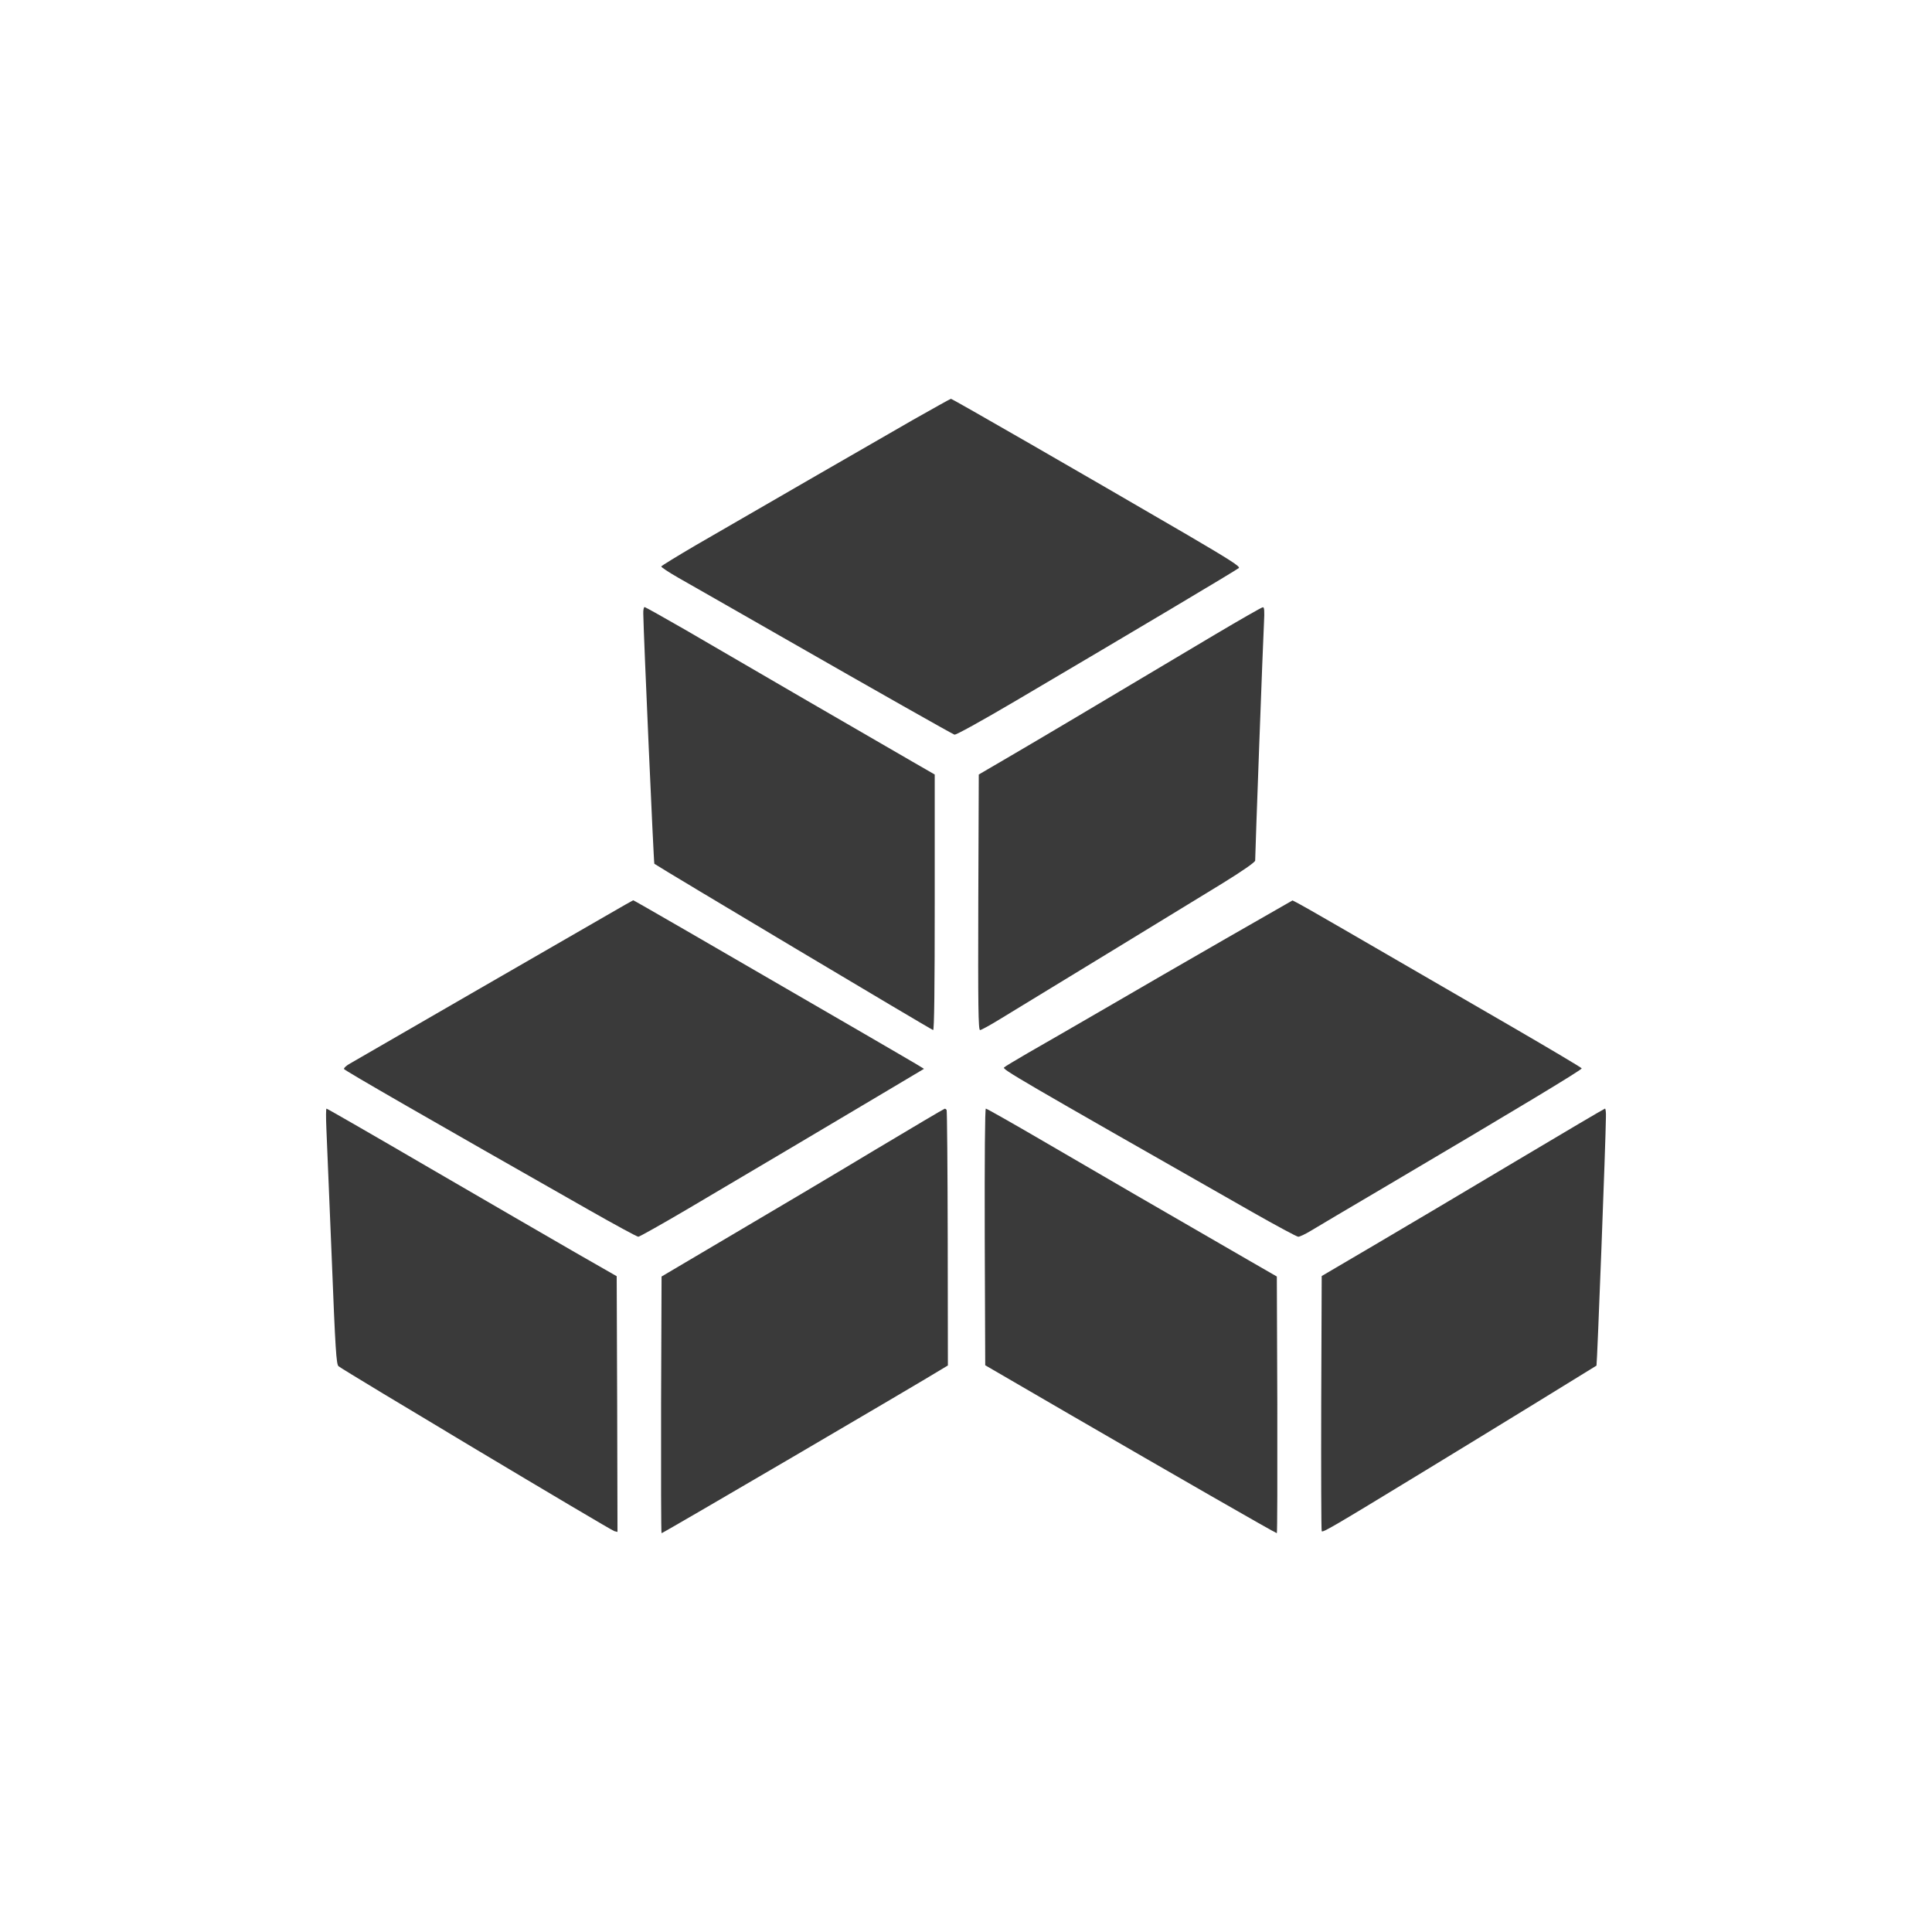
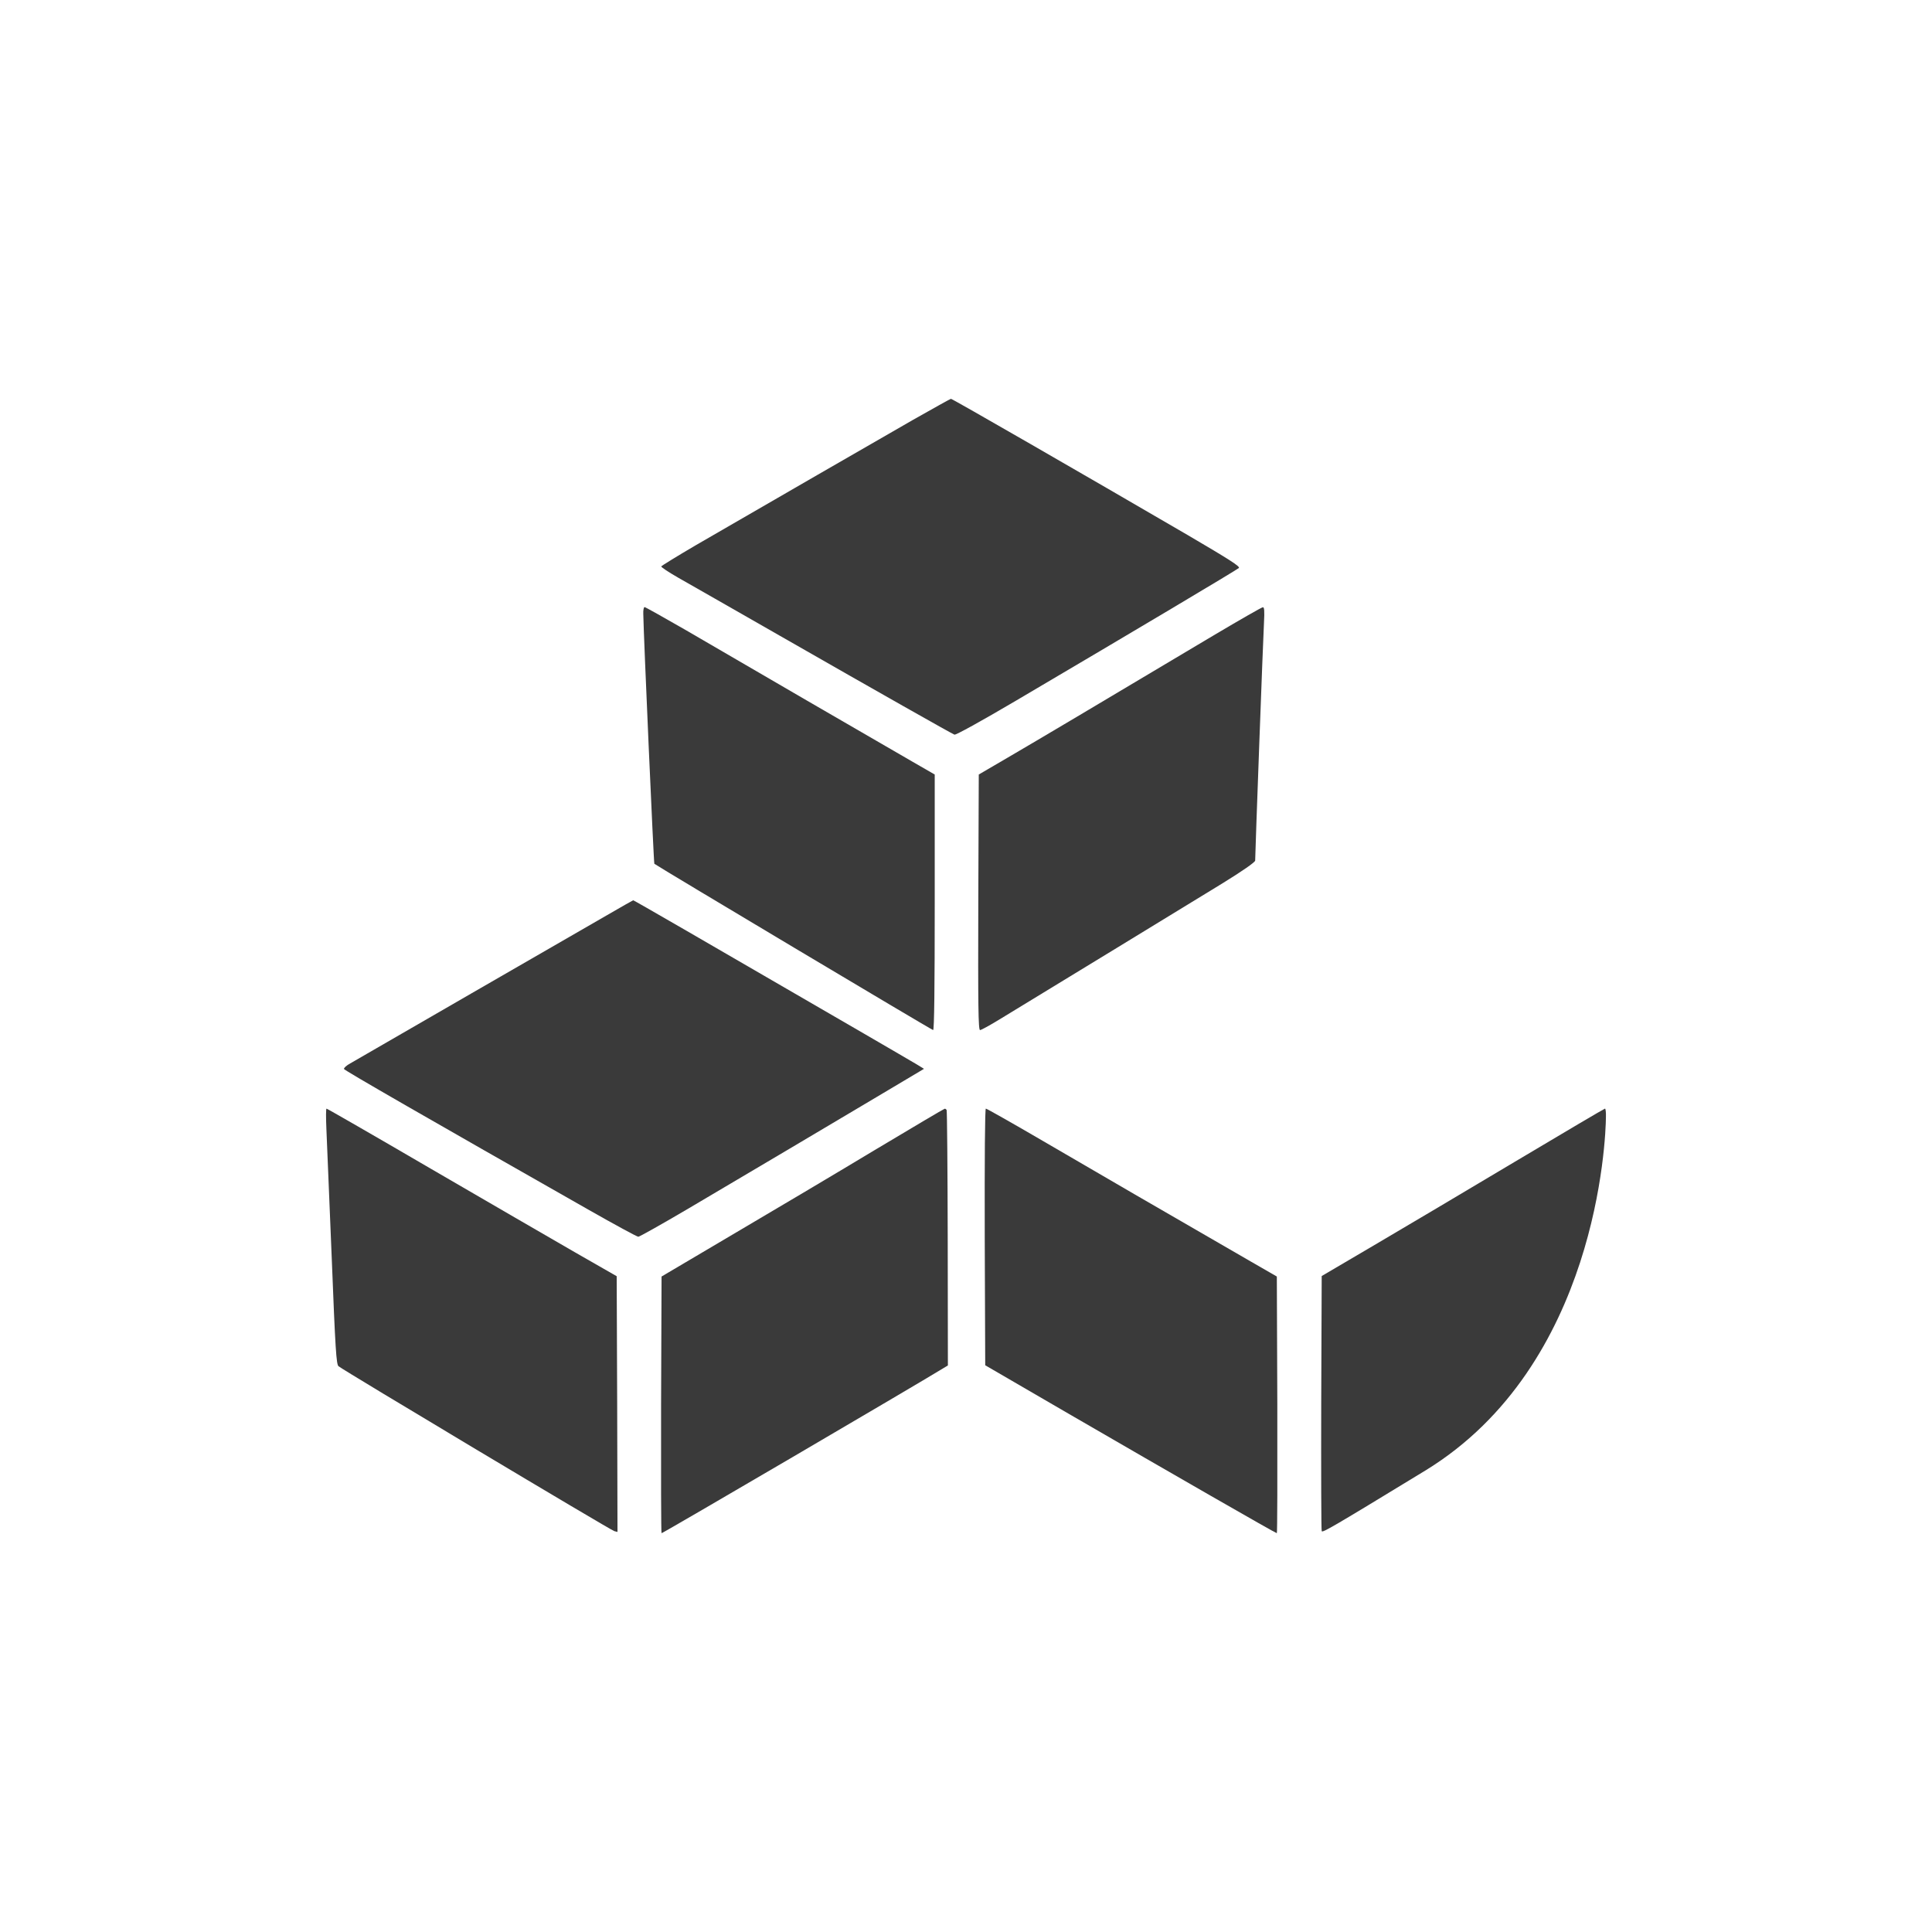
<svg xmlns="http://www.w3.org/2000/svg" width="80" height="80" viewBox="0 0 80 80" fill="none">
  <path d="M37.81 17.383C36.324 18.232 31.7 20.906 28.821 22.571C28.038 23.029 27.394 23.427 27.381 23.454C27.374 23.487 27.686 23.692 28.078 23.918C28.469 24.137 30.353 25.218 32.271 26.313C36.431 28.695 39.389 30.367 39.522 30.42C39.582 30.44 40.604 29.876 42.07 29.013C46.979 26.121 51.212 23.6 51.298 23.52C51.365 23.46 50.907 23.168 49.175 22.153C44.803 19.606 39.436 16.514 39.376 16.514C39.356 16.514 38.653 16.905 37.81 17.383Z" fill="#3A3A3A" />
  <path d="M26.637 25.417C26.65 26.286 27.068 35.747 27.095 35.767C27.267 35.899 38.586 42.653 38.639 42.653C38.685 42.653 38.705 40.928 38.705 37.359V32.071L37.796 31.547C37.292 31.255 35.328 30.121 33.431 29.019C31.533 27.918 29.257 26.591 28.368 26.074C27.479 25.563 26.723 25.138 26.69 25.138C26.657 25.138 26.63 25.264 26.637 25.417Z" fill="#3A3A3A" />
  <path d="M50.315 26.273C45.173 29.338 43.004 30.625 41.823 31.315L40.529 32.071L40.509 37.366C40.496 41.658 40.509 42.653 40.582 42.653C40.629 42.653 40.993 42.454 41.392 42.209C43.296 41.054 49.373 37.339 50.6 36.589C51.45 36.065 51.974 35.7 51.974 35.634C51.974 35.335 52.305 26.339 52.339 25.782C52.365 25.291 52.352 25.138 52.292 25.145C52.246 25.145 51.357 25.656 50.315 26.273Z" fill="#3A3A3A" />
  <path d="M25.204 37.856C24.66 38.168 22.093 39.647 19.498 41.147C16.911 42.64 14.662 43.94 14.503 44.033C14.344 44.119 14.231 44.225 14.244 44.265C14.264 44.325 17.794 46.355 24.388 50.103C25.463 50.714 26.379 51.211 26.432 51.211C26.478 51.211 27.387 50.701 28.448 50.077C31.427 48.319 34.167 46.693 36.31 45.419L38.261 44.258L37.969 44.079C37.81 43.986 36.828 43.409 35.786 42.806C28.959 38.845 26.253 37.279 26.219 37.279C26.206 37.279 25.755 37.538 25.204 37.856Z" fill="#3A3A3A" />
-   <path d="M50.774 38.858C49.261 39.727 46.999 41.034 45.738 41.77C44.478 42.5 43.044 43.33 42.554 43.608C42.063 43.894 41.618 44.159 41.578 44.199C41.492 44.278 41.99 44.57 51.868 50.196C52.85 50.754 53.7 51.211 53.759 51.211C53.819 51.211 54.045 51.105 54.264 50.973C54.483 50.84 55.902 49.997 57.415 49.108C62.809 45.924 65.516 44.292 65.496 44.239C65.483 44.205 64.209 43.449 62.656 42.547C55.484 38.387 53.998 37.531 53.766 37.412L53.52 37.285L50.774 38.858Z" fill="#3A3A3A" />
  <path d="M13.514 46.715C13.534 47.166 13.634 49.548 13.733 52.009C13.886 55.917 13.926 56.501 14.019 56.574C14.224 56.746 25.297 63.368 25.437 63.401L25.569 63.434L25.556 58.14L25.536 52.845L23.811 51.857C22.863 51.313 20.169 49.747 17.827 48.387C15.485 47.02 13.548 45.906 13.521 45.906C13.495 45.906 13.495 46.27 13.514 46.715Z" fill="#3A3A3A" />
  <path d="M36.185 47.643C34.599 48.598 31.972 50.157 30.347 51.113L27.394 52.858L27.374 58.172C27.368 61.098 27.374 63.486 27.394 63.486C27.454 63.486 37.864 57.389 39.064 56.653L39.25 56.54L39.243 51.272C39.237 48.38 39.217 45.991 39.197 45.958C39.177 45.931 39.144 45.905 39.117 45.911C39.091 45.911 37.771 46.694 36.185 47.643Z" fill="#3A3A3A" />
  <path d="M40.776 51.219L40.796 56.533L44.279 58.557C48.558 61.038 52.818 63.486 52.871 63.486C52.891 63.486 52.897 61.098 52.891 58.172L52.871 52.858L51.776 52.227C48.452 50.31 45.241 48.446 43.198 47.252C41.924 46.508 40.856 45.905 40.822 45.905C40.783 45.905 40.769 47.955 40.776 51.219Z" fill="#3A3A3A" />
-   <path d="M62.723 48.108C60.7 49.315 58.072 50.874 56.885 51.571L54.729 52.838L54.709 58.08C54.702 60.965 54.709 63.361 54.729 63.4C54.755 63.48 55.153 63.248 59.041 60.879C61.635 59.3 66.074 56.573 66.107 56.547C66.133 56.52 66.492 47.179 66.498 46.25C66.505 46.064 66.485 45.905 66.459 45.905C66.425 45.912 64.747 46.9 62.723 48.108Z" fill="#3A3A3A" />
+   <path d="M62.723 48.108C60.7 49.315 58.072 50.874 56.885 51.571L54.729 52.838L54.709 58.08C54.702 60.965 54.709 63.361 54.729 63.4C54.755 63.48 55.153 63.248 59.041 60.879C66.133 56.52 66.492 47.179 66.498 46.25C66.505 46.064 66.485 45.905 66.459 45.905C66.425 45.912 64.747 46.9 62.723 48.108Z" fill="#3A3A3A" />
</svg>